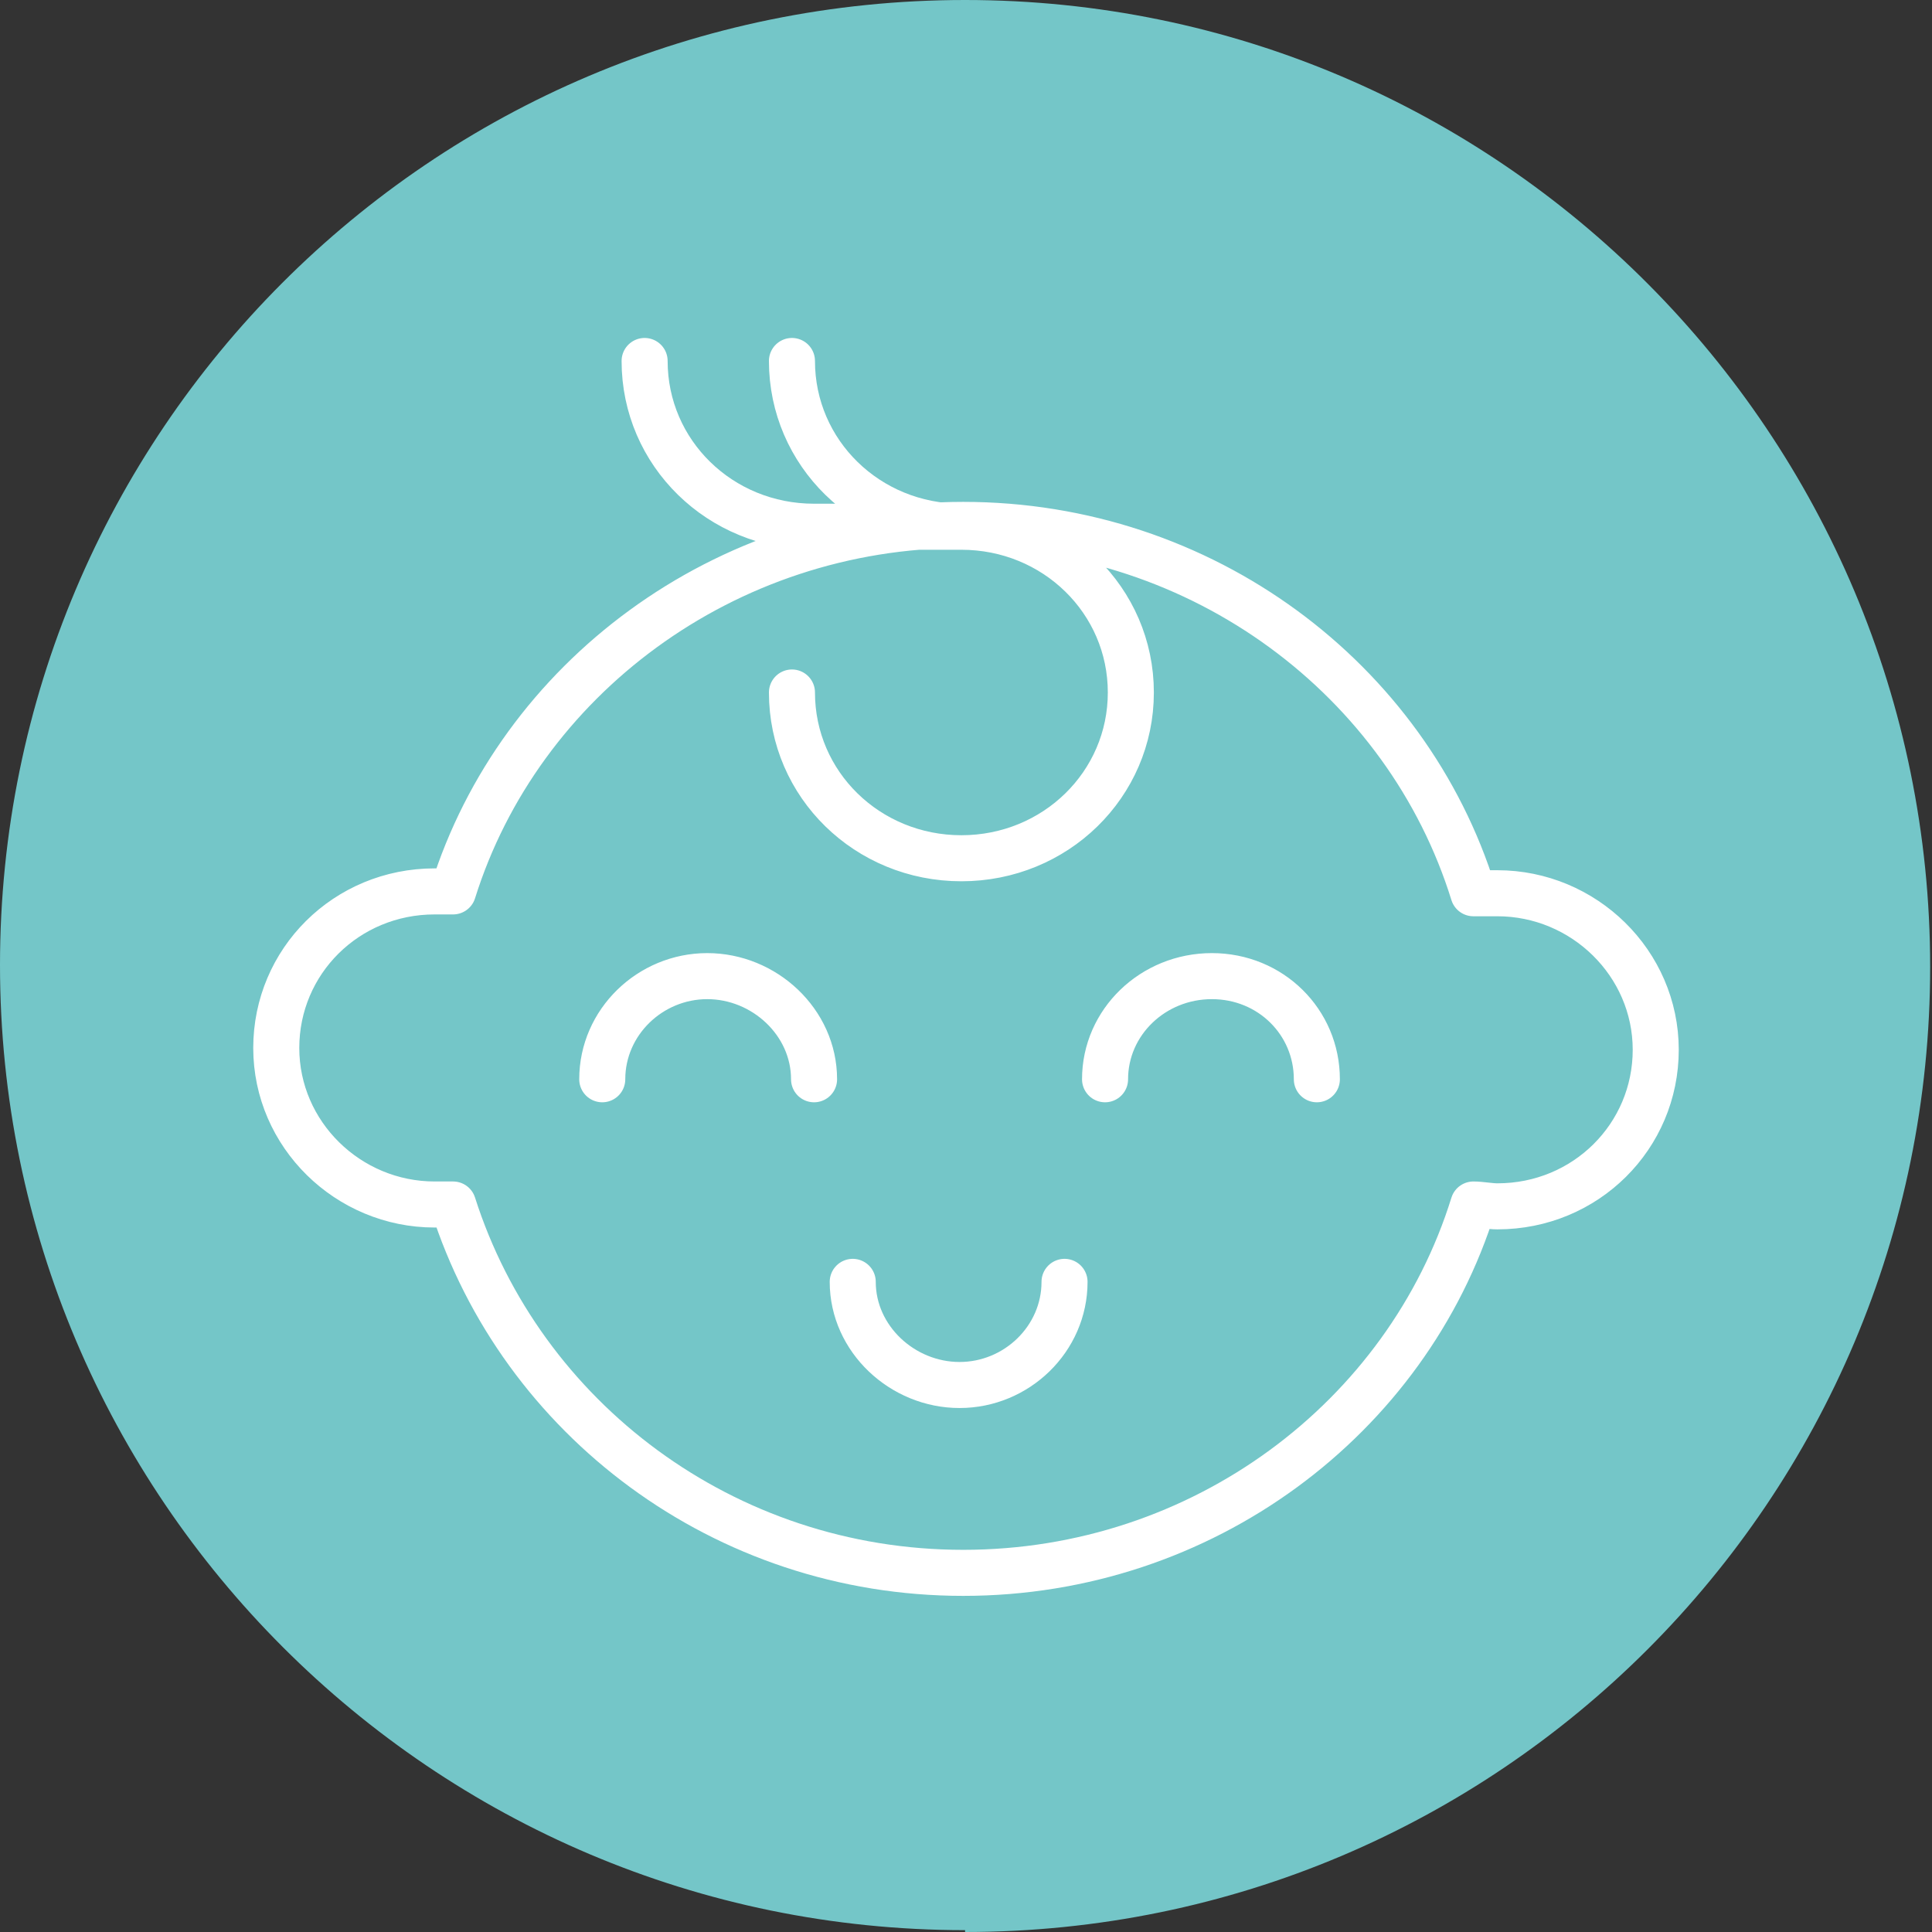
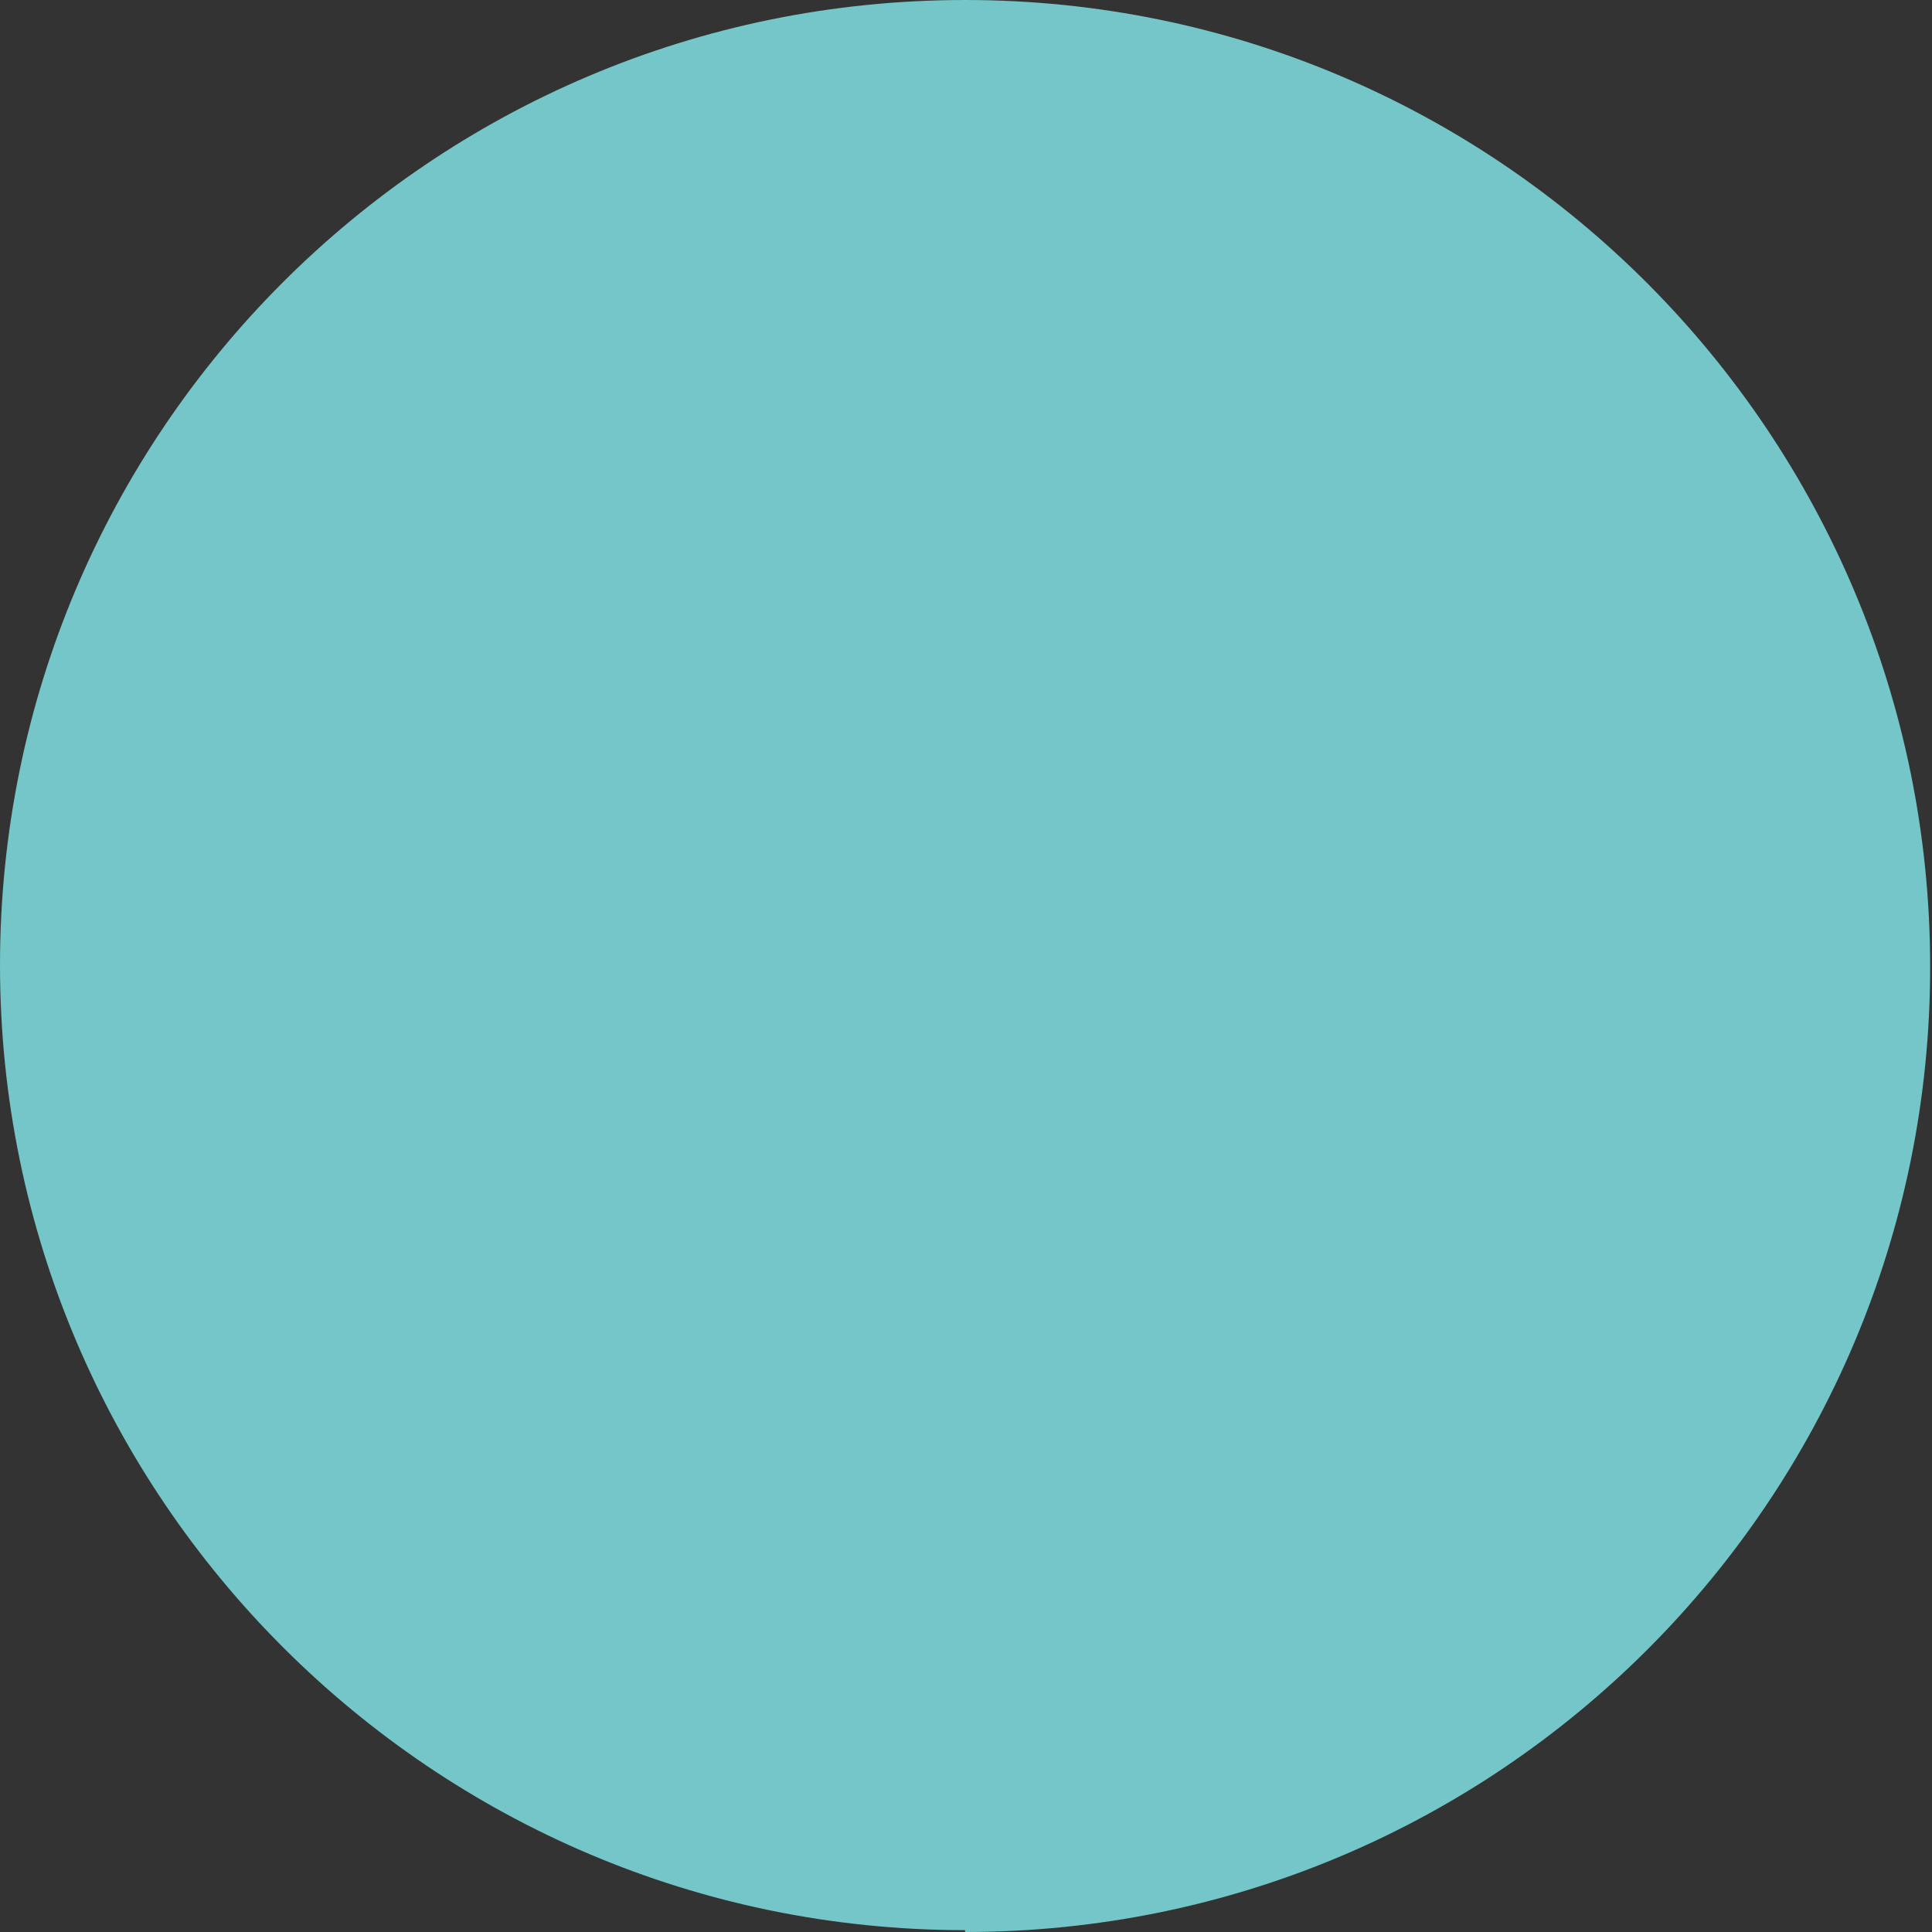
<svg xmlns="http://www.w3.org/2000/svg" id="_Слой_2" data-name="Слой 2" viewBox="0 0 10.49 10.49">
  <rect x="0" y="0" width="10.49" height="10.49" fill="#333333" stroke="none" />
  <defs>
    <style> .cls-1 { fill: #74c6c8; } .cls-2 { fill: none; stroke: #fff; stroke-linecap: round; stroke-linejoin: round; stroke-width: .25px; } </style>
  </defs>
  <g id="_Слой_1-2" data-name="Слой 1">
    <g>
      <path class="cls-1" d="m5.24,10.49c2.9,0,5.24-2.35,5.24-5.24S8.14,0,5.24,0,0,2.35,0,5.24s2.35,5.24,5.24,5.24" />
-       <path class="cls-2" d="m6,5.86c0-.31.26-.56.58-.56s.57.25.57.56m-1.37,1.1c0,.31-.26.56-.57.56s-.58-.25-.58-.56m-1.36-1.1c0-.31.26-.56.57-.56s.58.25.58.56m-.92-3.9c0,.5.41.9.92.9h.8c-.51,0-.92-.4-.92-.9m.92.9c.51,0,.92.4.92.9s-.41.9-.92.9-.92-.4-.92-.9m3.83,1.09s-.09,0-.13,0c-.36-1.16-1.47-2-2.77-2s-2.41.84-2.77,1.99c-.03,0-.07,0-.1,0-.48,0-.86.38-.86.85s.39.85.86.85c.03,0,.07,0,.1,0,.37,1.16,1.47,2,2.77,2s2.41-.84,2.77-2c.04,0,.09.01.13.01.48,0,.86-.38.86-.85s-.39-.85-.86-.85Z" />
    </g>
  </g>
</svg>